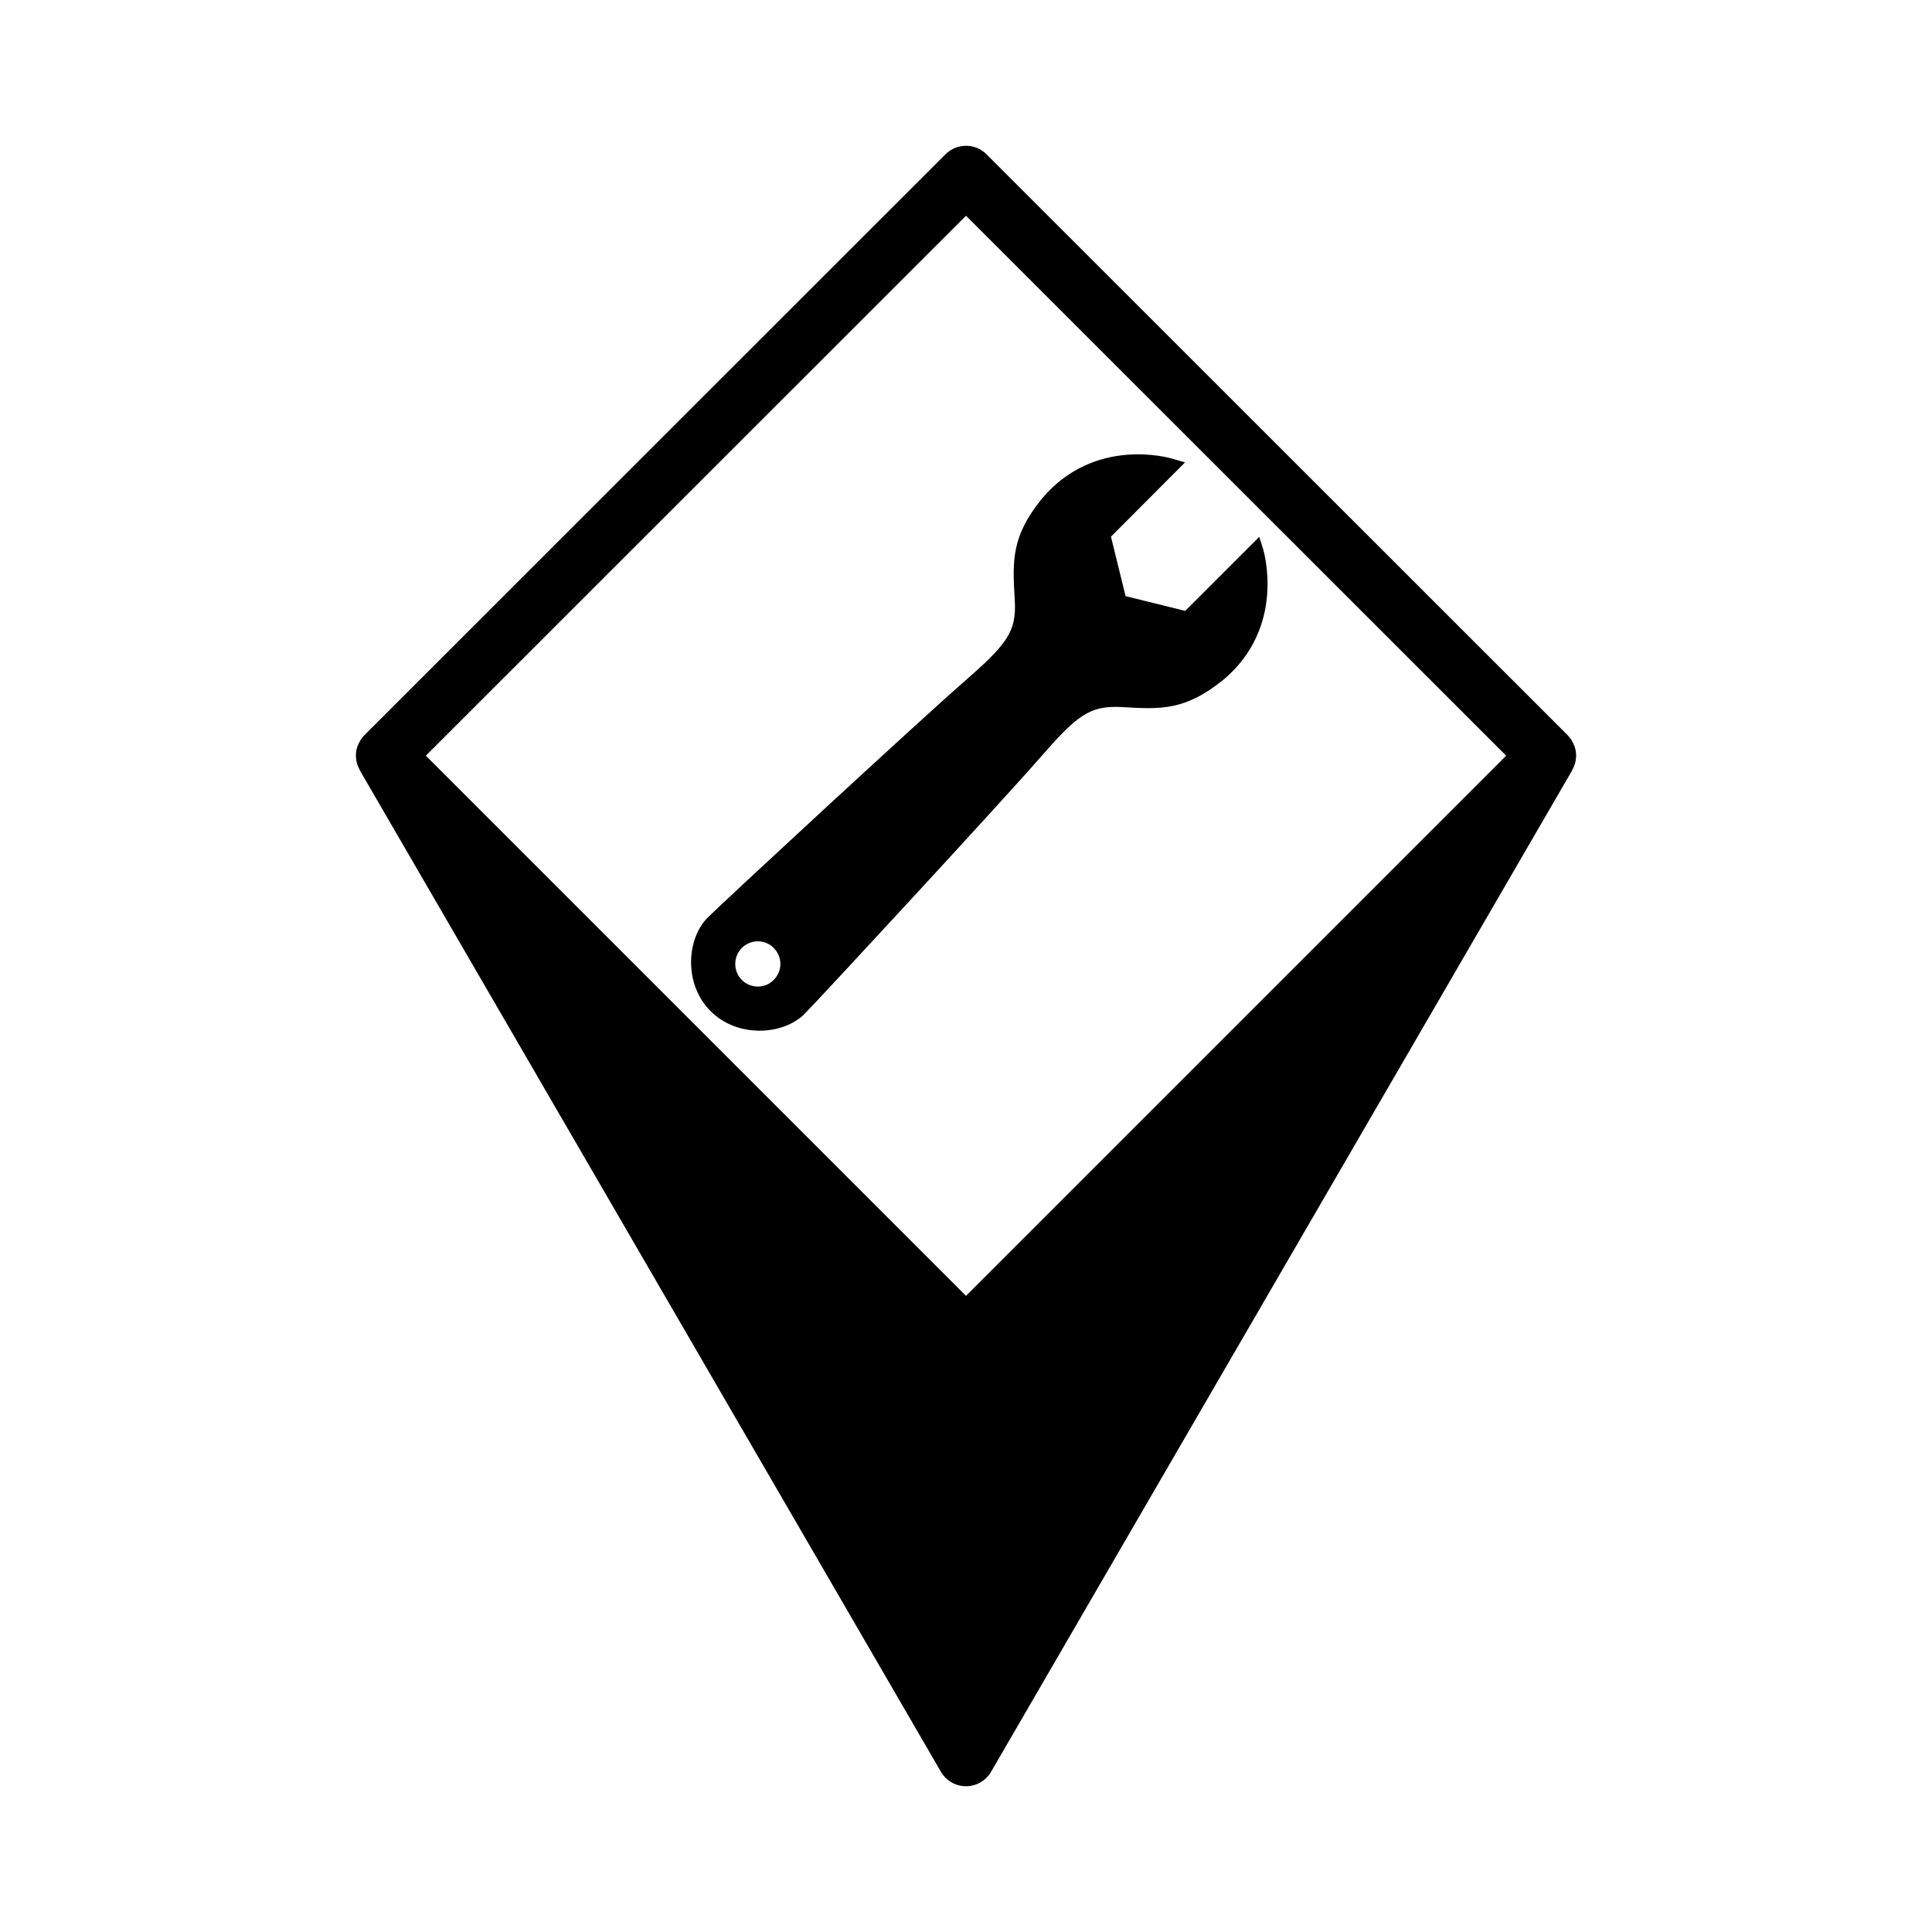
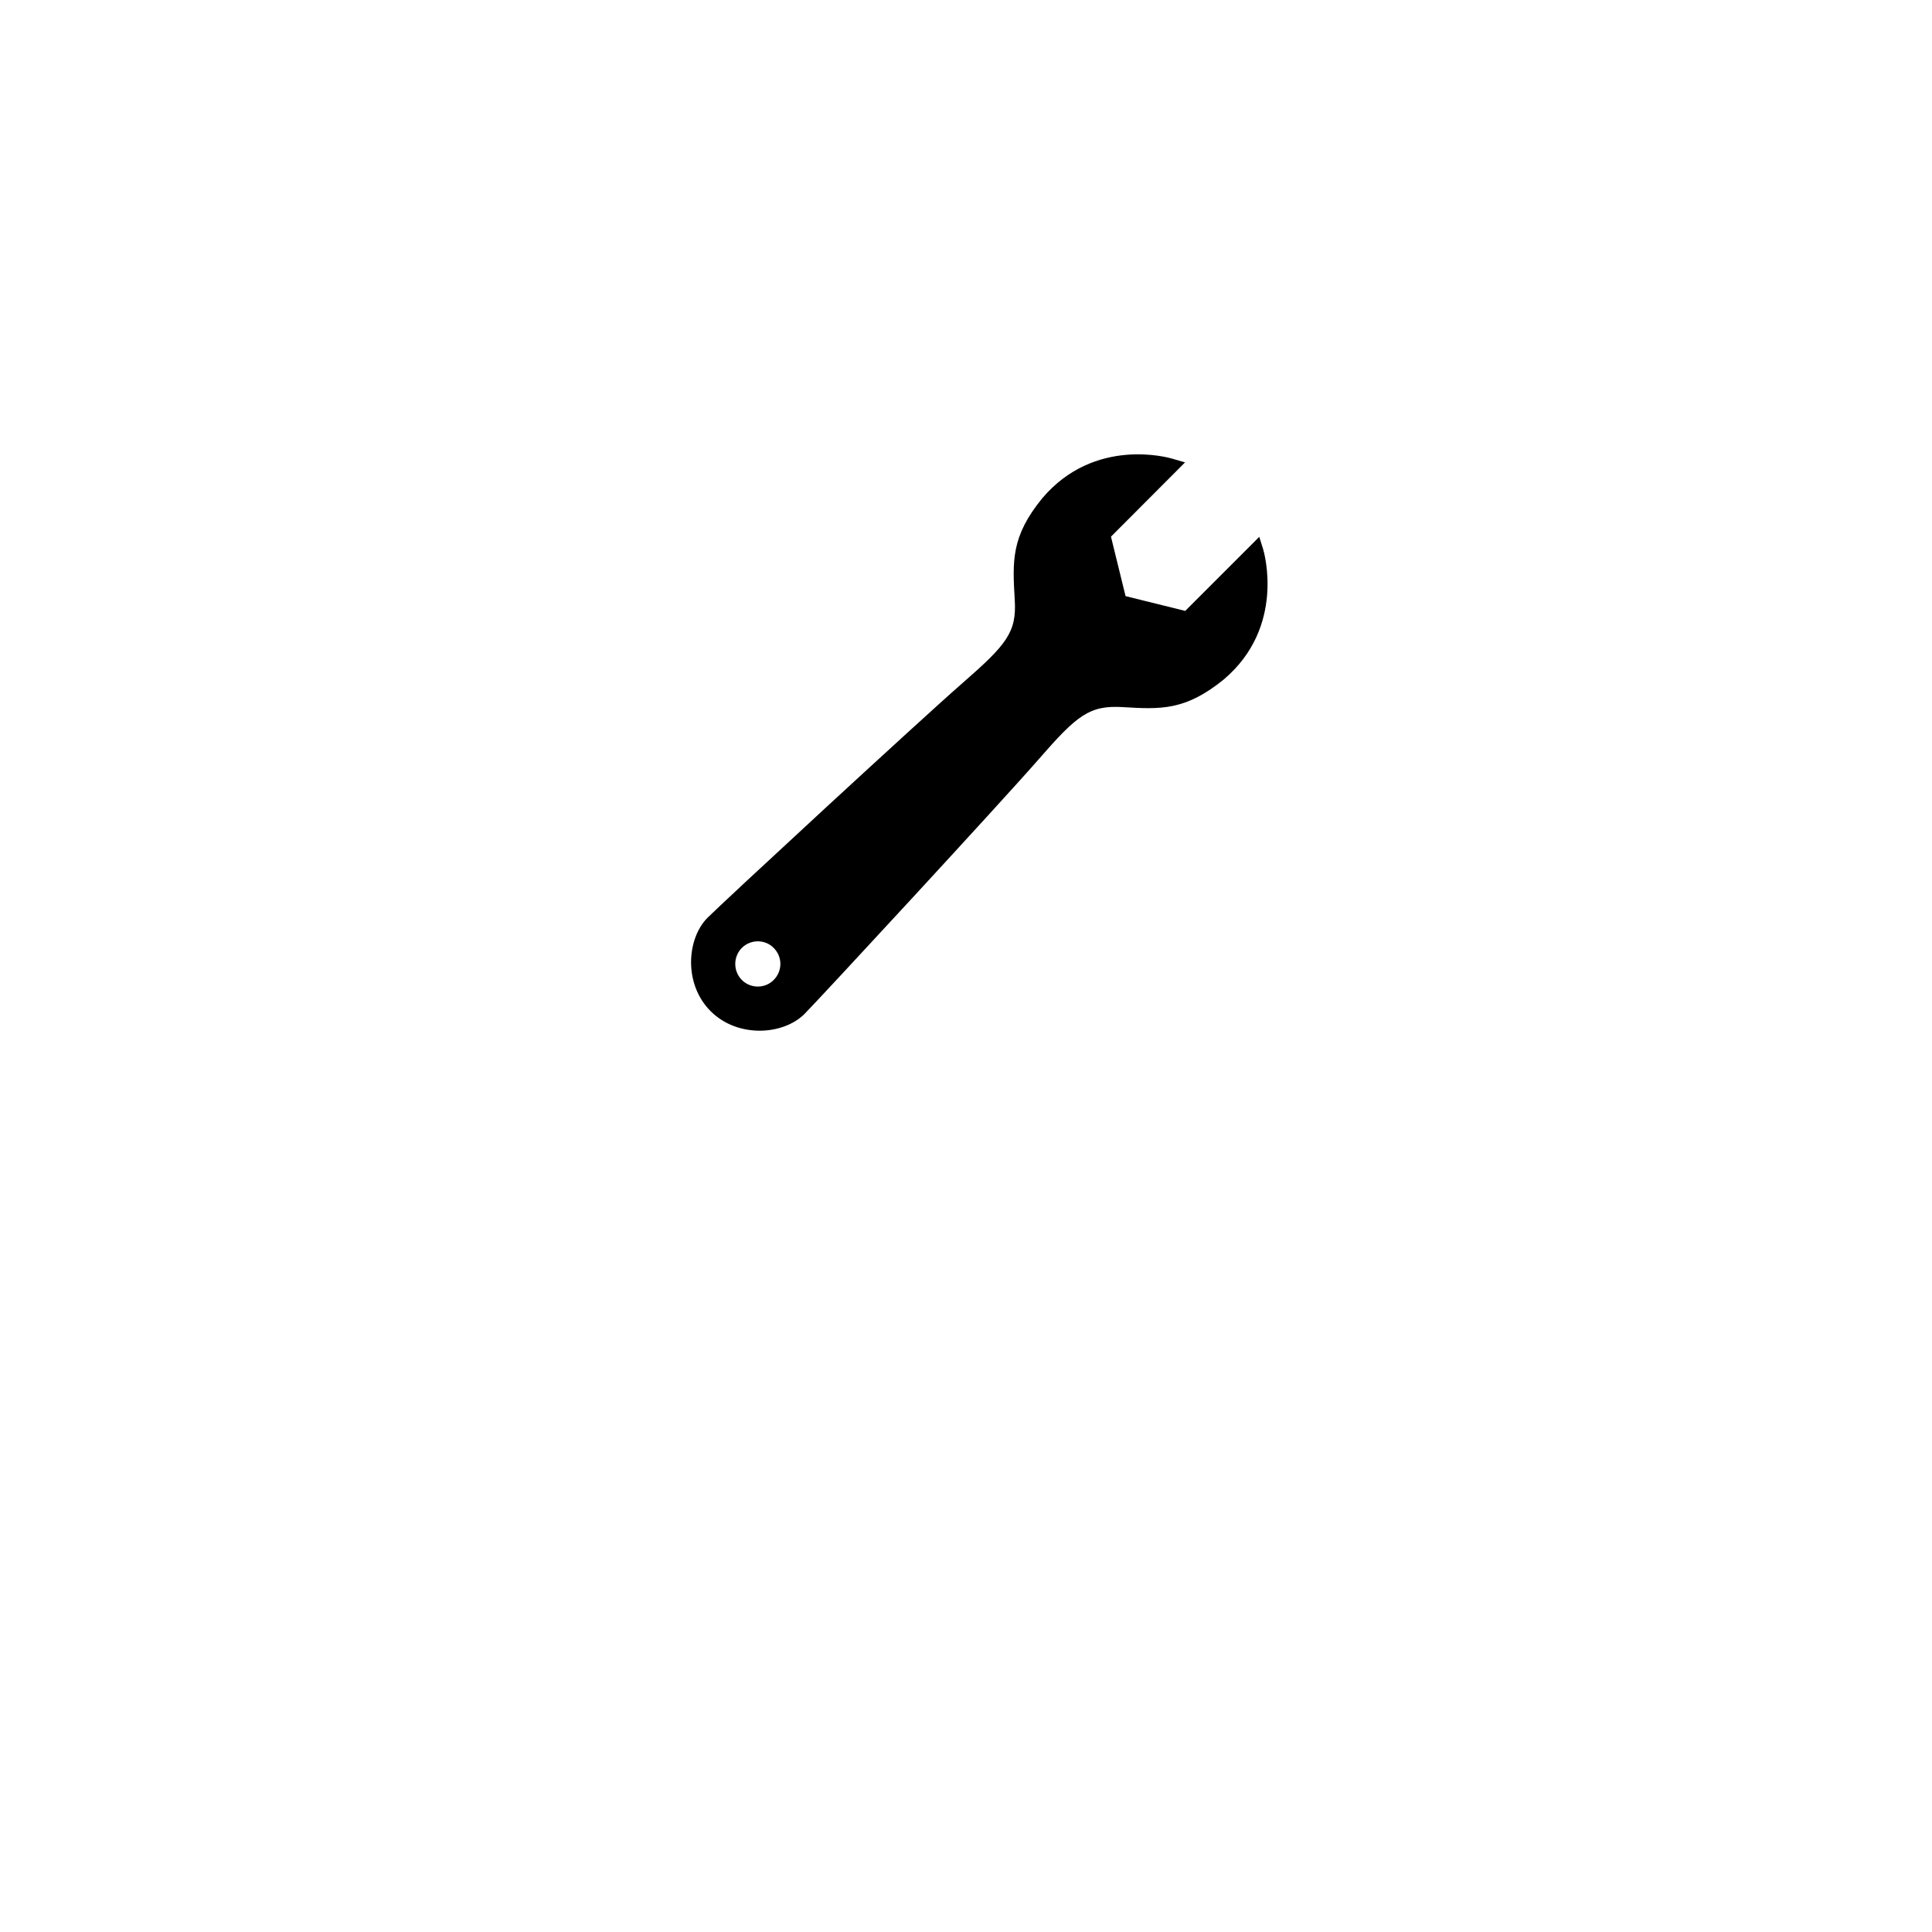
<svg xmlns="http://www.w3.org/2000/svg" width="1200pt" height="1200pt" version="1.1" viewBox="0 0 1200 1200">
  <g>
    <path d="m697.5 439.21c23.285 1.379 38.656 2.293 62.633-17.207 38.43-32.578 25.008-78.922 24.434-80.871l-2.41-7.688-46 46-37.051-9.18-9.062-36.938 46-46.113-7.801-2.293c-1.949-0.574-48.18-13.996-80.871 24.547-19.5 23.859-18.469 39.23-17.094 63.094 1.266 20.188-5.047 27.762-32.348 51.621-26.957 23.516-148.32 135.71-158.42 145.8-12.965 12.961-15.027 41.18 1.836 58.043 8.488 8.488 19.73 12.16 30.512 12.16 10.785 0 21.105-3.785 27.648-10.211 9.98-10.094 122.17-131.46 145.68-158.42 23.859-27.418 31.543-33.609 52.309-32.348zm-216.92 169.43c-5.391 5.508-14.34 5.508-19.848 0-5.391-5.504-5.391-14.34 0-19.844 2.754-2.754 6.422-4.129 9.98-4.129 3.555 0 7.227 1.379 9.863 4.129 5.508 5.504 5.508 14.34 0.004 19.844z" />
-     <path d="m221.35 472.49c0.332 1.91 1.016 3.715 1.934 5.41 0.09 0.168 0.09 0.355 0.188 0.52l360.96 622.08c3.219 5.551 9.148 8.965 15.57 8.965s12.352-3.418 15.574-8.965l360.96-622.08c0.098-0.164 0.098-0.352 0.188-0.52 0.918-1.695 1.598-3.504 1.934-5.41 0.043-0.254 0.043-0.5 0.074-0.754 0.105-0.781 0.234-1.555 0.234-2.352 0-1.152-0.121-2.289-0.336-3.402-0.008-0.035-0.004-0.07-0.012-0.105-0.383-1.93-1.148-3.746-2.125-5.445-0.121-0.207-0.203-0.422-0.332-0.629-0.707-1.125-1.512-2.195-2.465-3.152l-360.97-360.84c-7.031-7.019-18.422-7.019-25.453 0l-360.96 360.84c-0.953 0.957-1.758 2.027-2.465 3.152-0.129 0.203-0.215 0.418-0.332 0.629-0.98 1.699-1.742 3.516-2.125 5.445-0.008 0.035-0.004 0.07-0.012 0.105-0.215 1.113-0.336 2.25-0.336 3.402 0 0.797 0.129 1.57 0.234 2.352 0.027 0.254 0.023 0.5 0.07 0.754zm378.65-338.5 335.51 335.39-335.51 335.51-335.51-335.51z" />
  </g>
</svg>